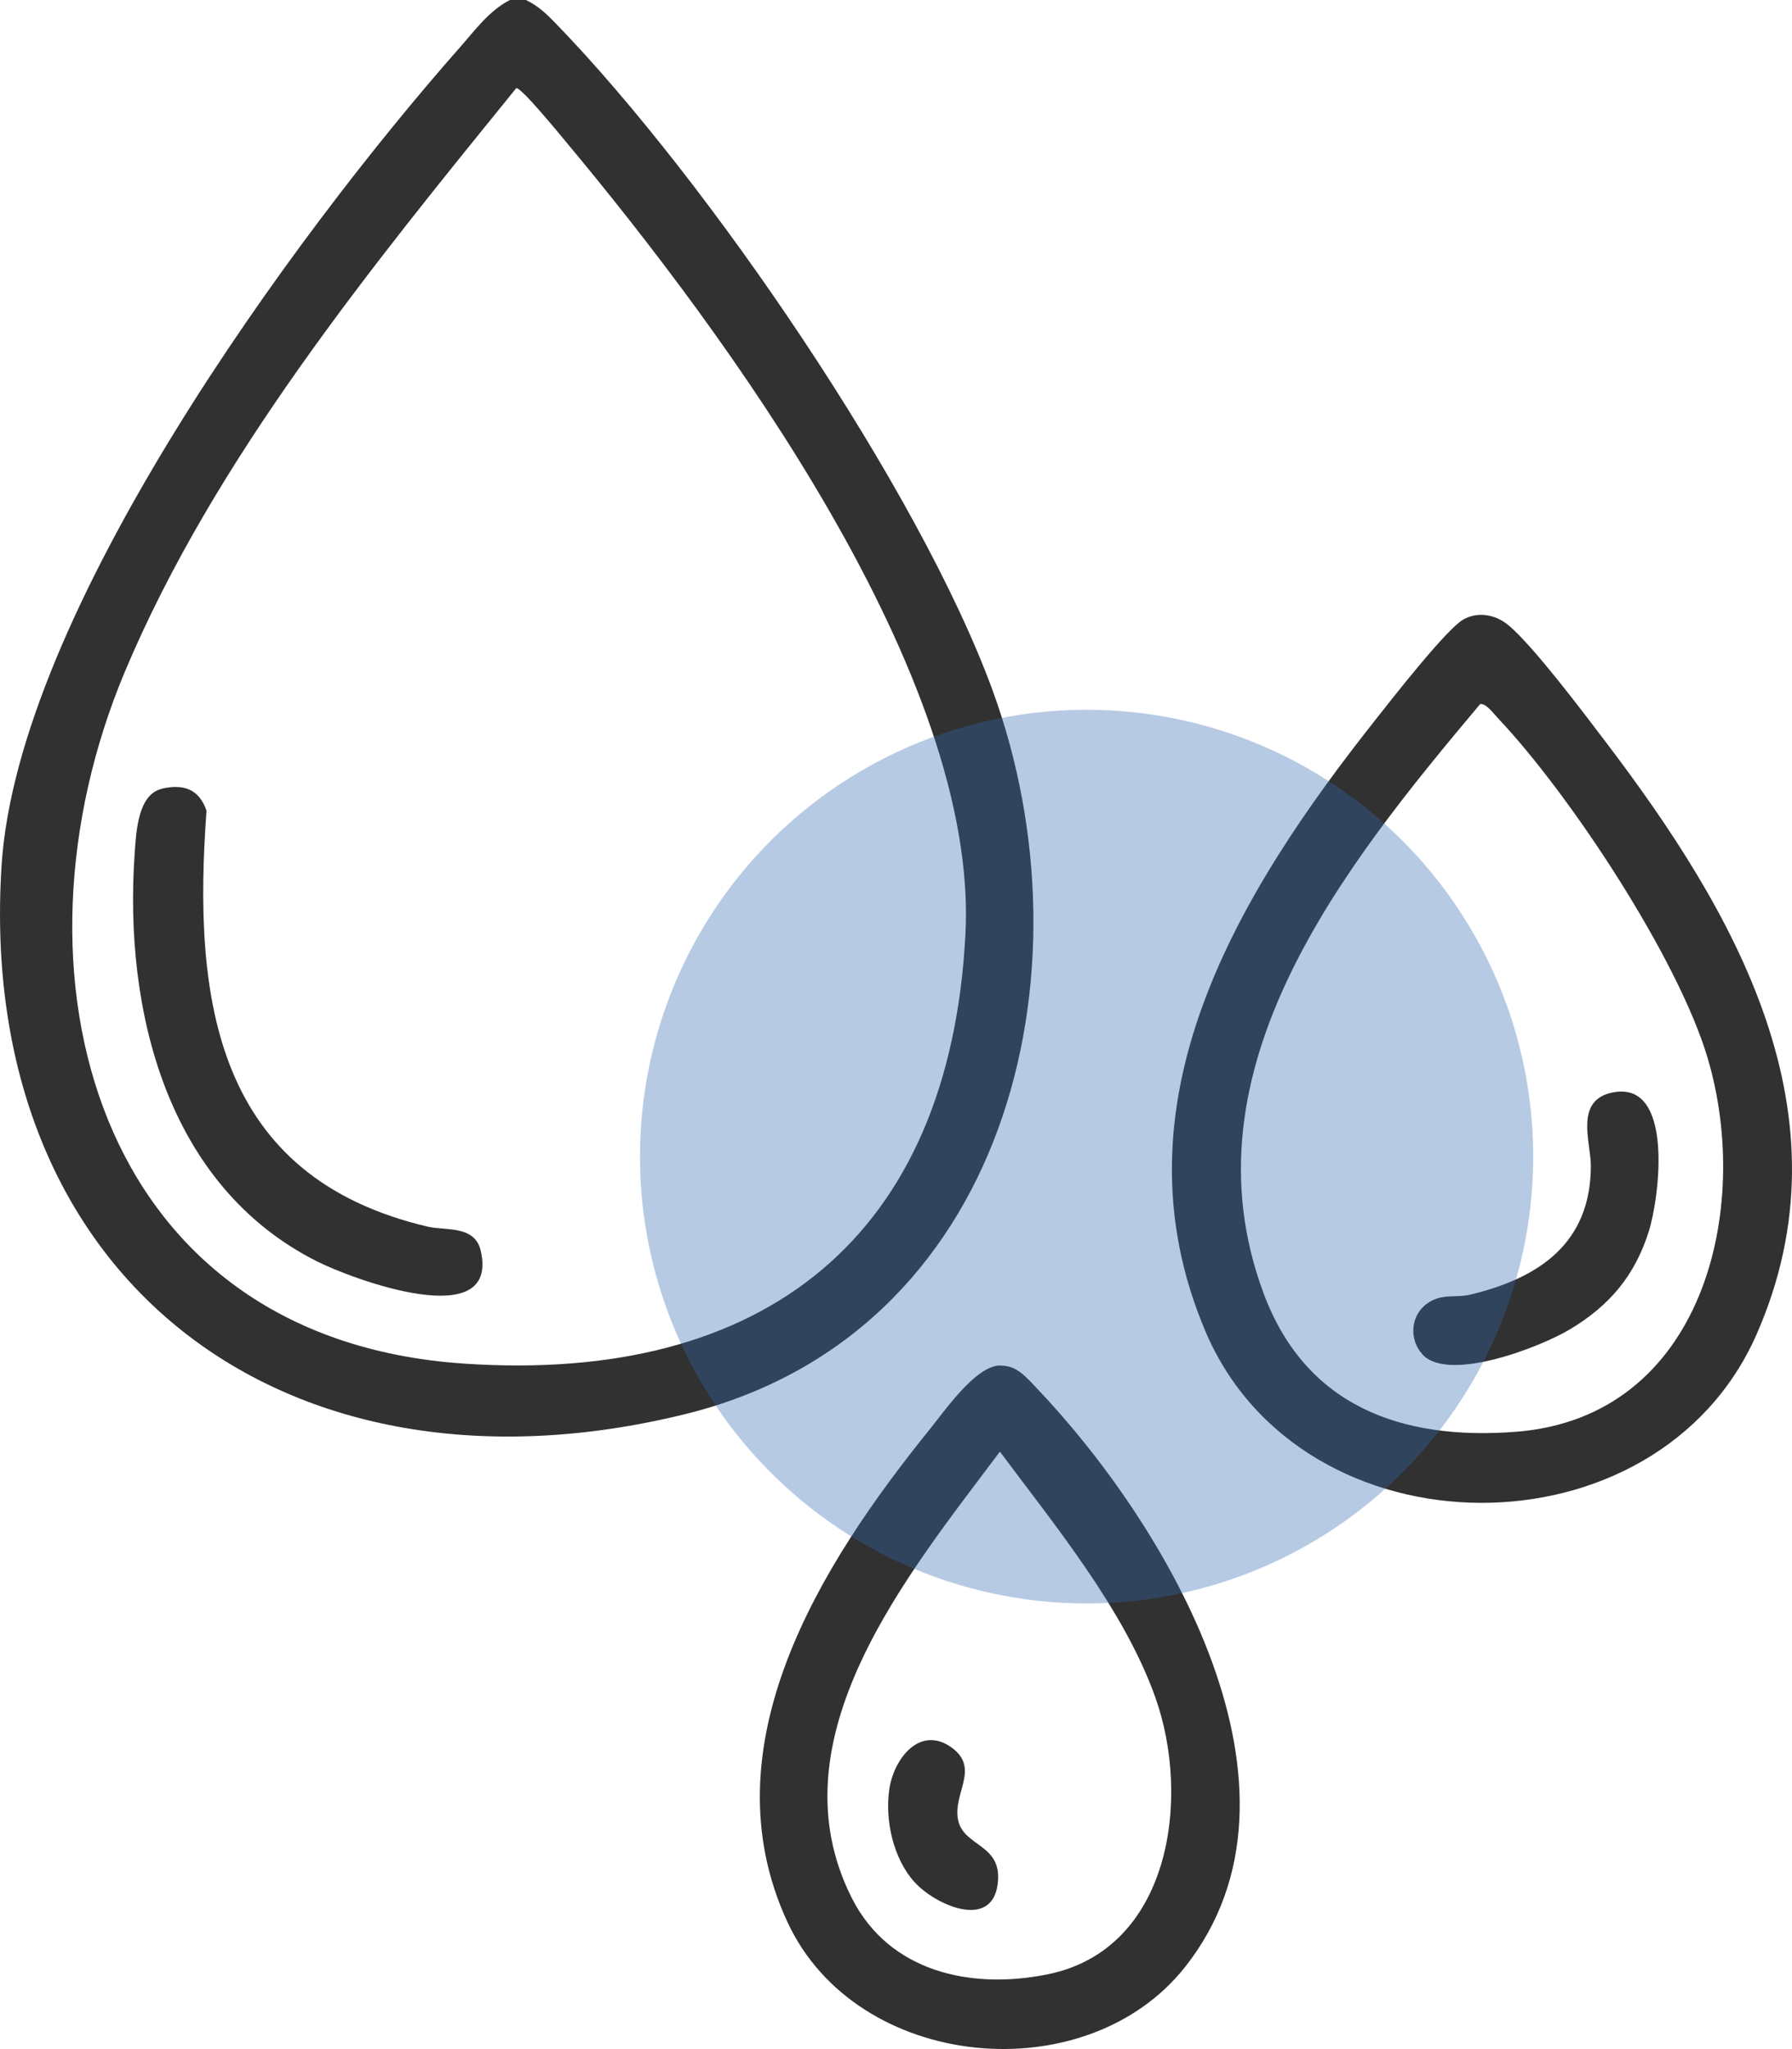
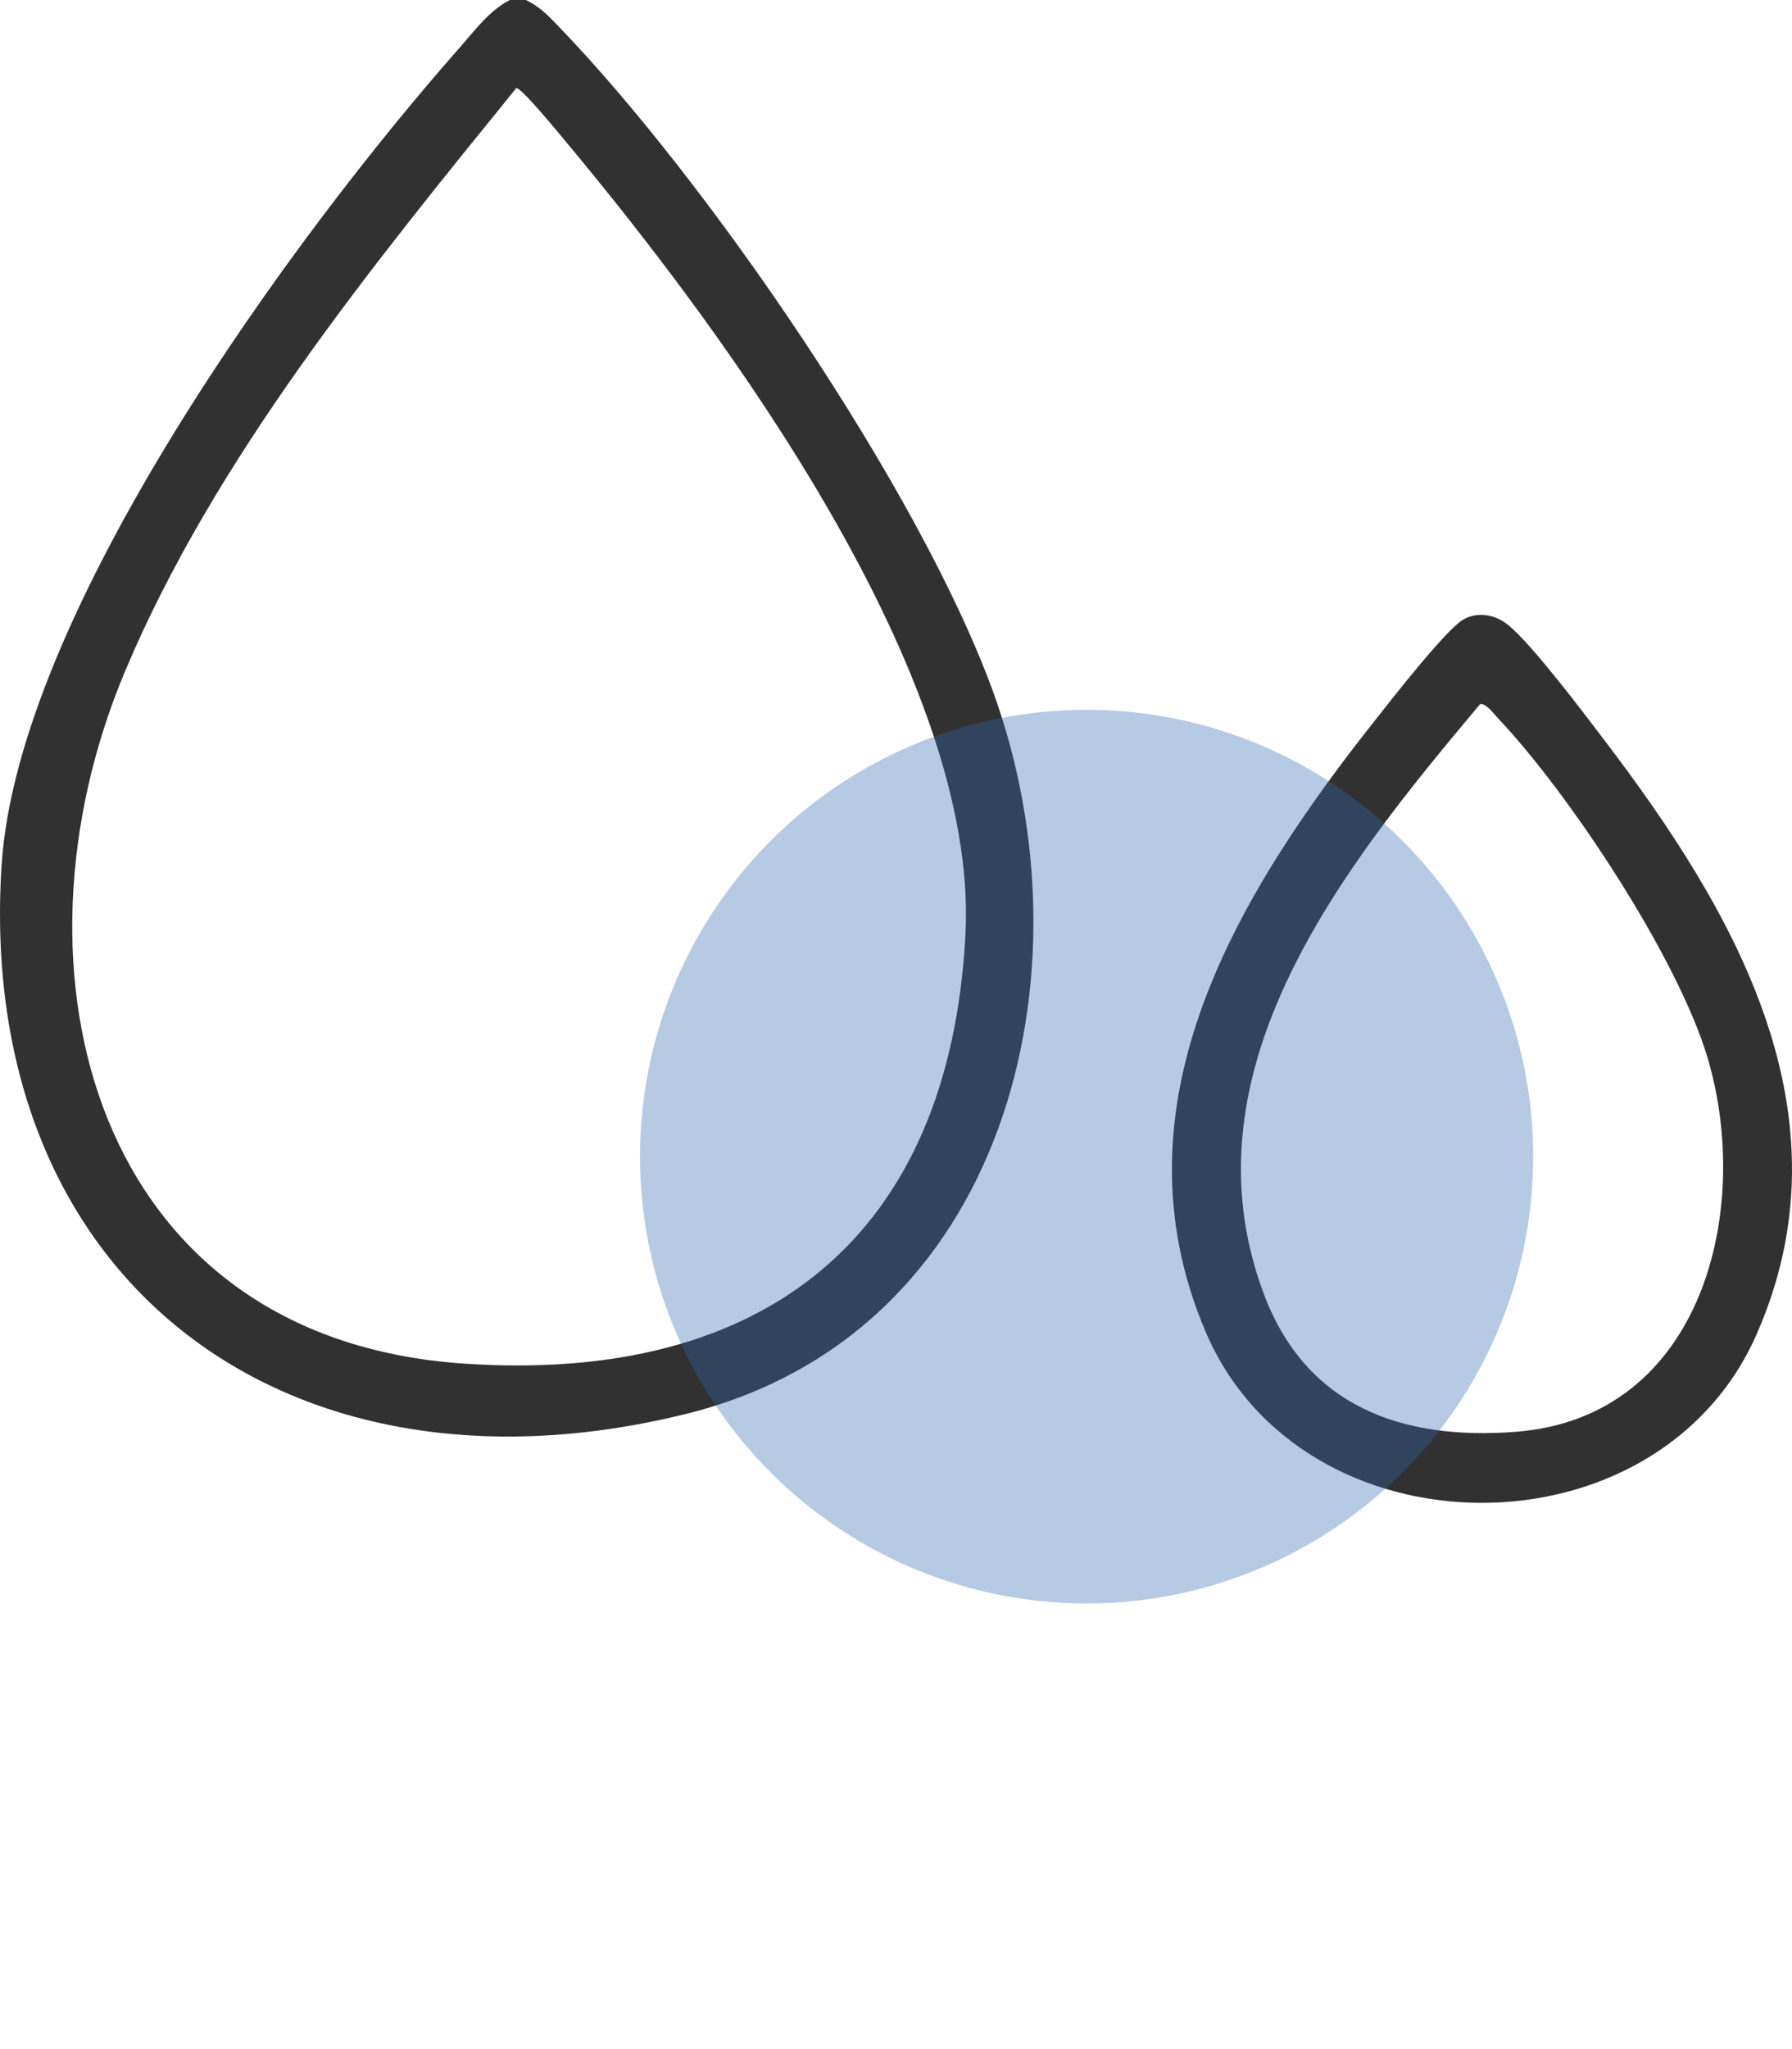
<svg xmlns="http://www.w3.org/2000/svg" width="56" height="64" viewBox="0 0 56 64" fill="none">
  <g clip-path="url(#clip0_77_1284)">
    <path d="M16.437 0C16.832 0.192 17.085 0.439 17.383 0.749C22.09 5.599 28.726 15.284 31.024 21.577C34.234 30.376 31.482 41.711 21.379 44.176C8.878 47.232 -0.771 39.928 0.049 27.036C0.548 19.156 9.153 7.393 14.356 1.498C14.836 0.956 15.279 0.336 15.935 0H16.437ZM16.132 2.753C11.619 8.316 6.692 14.343 3.899 20.986C-0.015 30.31 2.901 41.799 14.486 42.589C23.904 43.231 29.687 38.618 30.171 29.162C30.584 21.149 22.709 10.445 17.692 4.436C17.476 4.178 16.285 2.72 16.132 2.753Z" fill="#313131" />
    <path d="M47.141 19.528C47.919 20.182 49.457 22.223 50.135 23.116C54.235 28.497 57.91 34.816 54.894 41.674C51.788 48.742 40.684 48.675 37.671 41.585C34.647 34.469 38.695 27.885 43.03 22.422C43.51 21.813 45.201 19.65 45.726 19.351C46.191 19.085 46.75 19.2 47.137 19.528H47.141ZM46.255 21.99C42.009 27.043 36.87 33.402 39.492 40.408C40.803 43.91 43.786 44.999 47.376 44.719C53.215 44.265 54.775 37.776 53.36 33.033C52.429 29.918 49.062 24.806 46.802 22.422C46.683 22.297 46.441 21.961 46.255 21.99Z" fill="#313131" />
-     <path d="M31.24 42.652C31.769 42.637 32.048 42.995 32.38 43.338C36.461 47.616 41.414 55.906 37.031 61.438C33.929 65.355 26.768 64.69 24.608 60.032C22.061 54.544 25.639 48.864 29.047 44.652C29.52 44.069 30.48 42.667 31.244 42.648L31.24 42.652ZM31.244 45.343C28.402 49.141 24.094 54.297 26.622 59.287C27.784 61.582 30.324 62.151 32.726 61.667C36.587 60.896 37.228 56.164 36.103 53.012C35.12 50.259 32.979 47.664 31.247 45.339L31.244 45.343Z" fill="#313131" />
-     <path d="M5.057 24.633C5.739 24.478 6.219 24.644 6.454 25.32C6.014 31.258 6.737 36.765 13.38 38.315C13.928 38.441 14.836 38.264 15.022 39.061C15.629 41.678 11.001 39.95 9.898 39.393C5.199 37.023 3.869 31.535 4.208 26.663C4.253 26.002 4.305 24.806 5.061 24.637L5.057 24.633Z" fill="#313131" />
-     <path d="M44.452 42.301C44.028 41.84 44.072 41.087 44.597 40.714C45.066 40.382 45.487 40.548 45.953 40.434C48.105 39.917 49.714 38.824 49.714 36.407C49.714 35.676 49.181 34.34 50.425 34.115C52.321 33.772 51.859 37.403 51.524 38.463C51.088 39.843 50.299 40.777 49.062 41.519C48.139 42.072 45.271 43.191 44.448 42.301H44.452Z" fill="#313131" />
-     <path d="M28.578 58.785C27.915 58.047 27.654 56.866 27.788 55.902C27.922 54.939 28.741 53.872 29.732 54.577C30.648 55.231 29.754 56.024 29.944 56.862C30.134 57.7 31.363 57.593 31.173 58.877C30.965 60.283 29.207 59.486 28.578 58.781V58.785Z" fill="#313131" />
    <circle cx="33.956" cy="36.125" r="13.956" fill="#3168B2" fill-opacity="0.35" />
  </g>
  <defs>
    <clipPath id="clip0_77_1284">
      <rect width="56" height="64" fill="white" />
    </clipPath>
  </defs>
</svg>